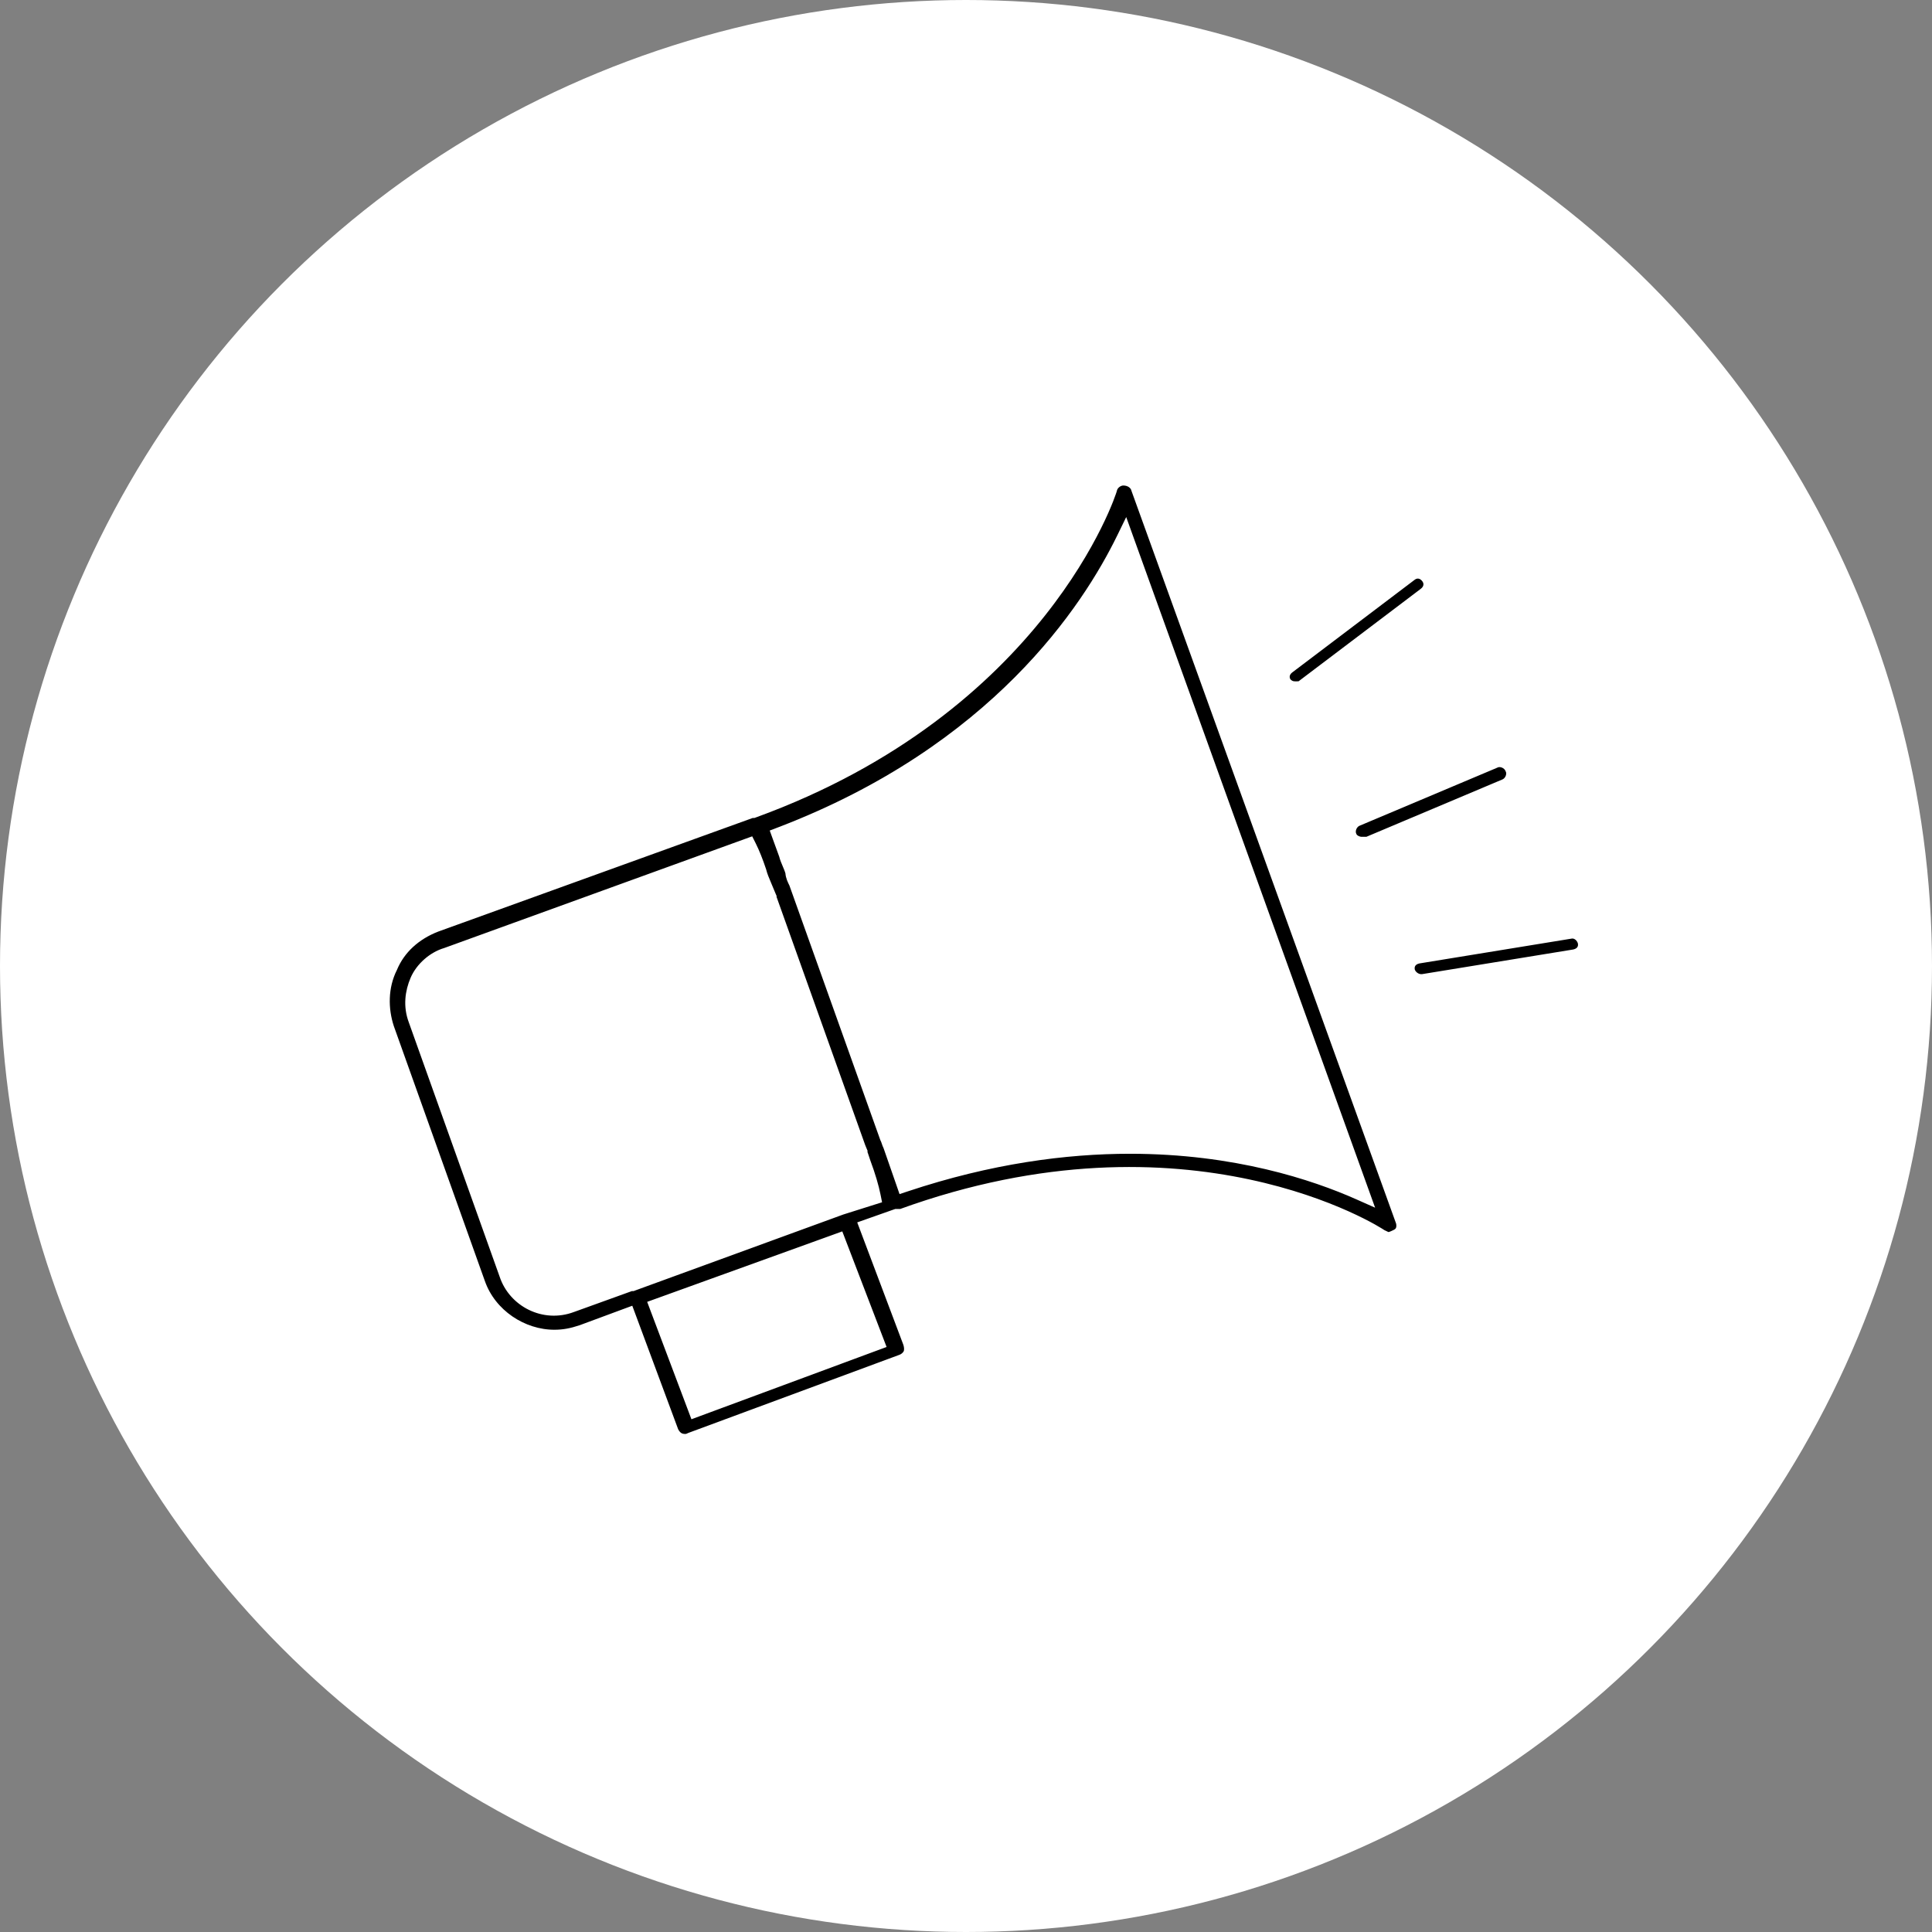
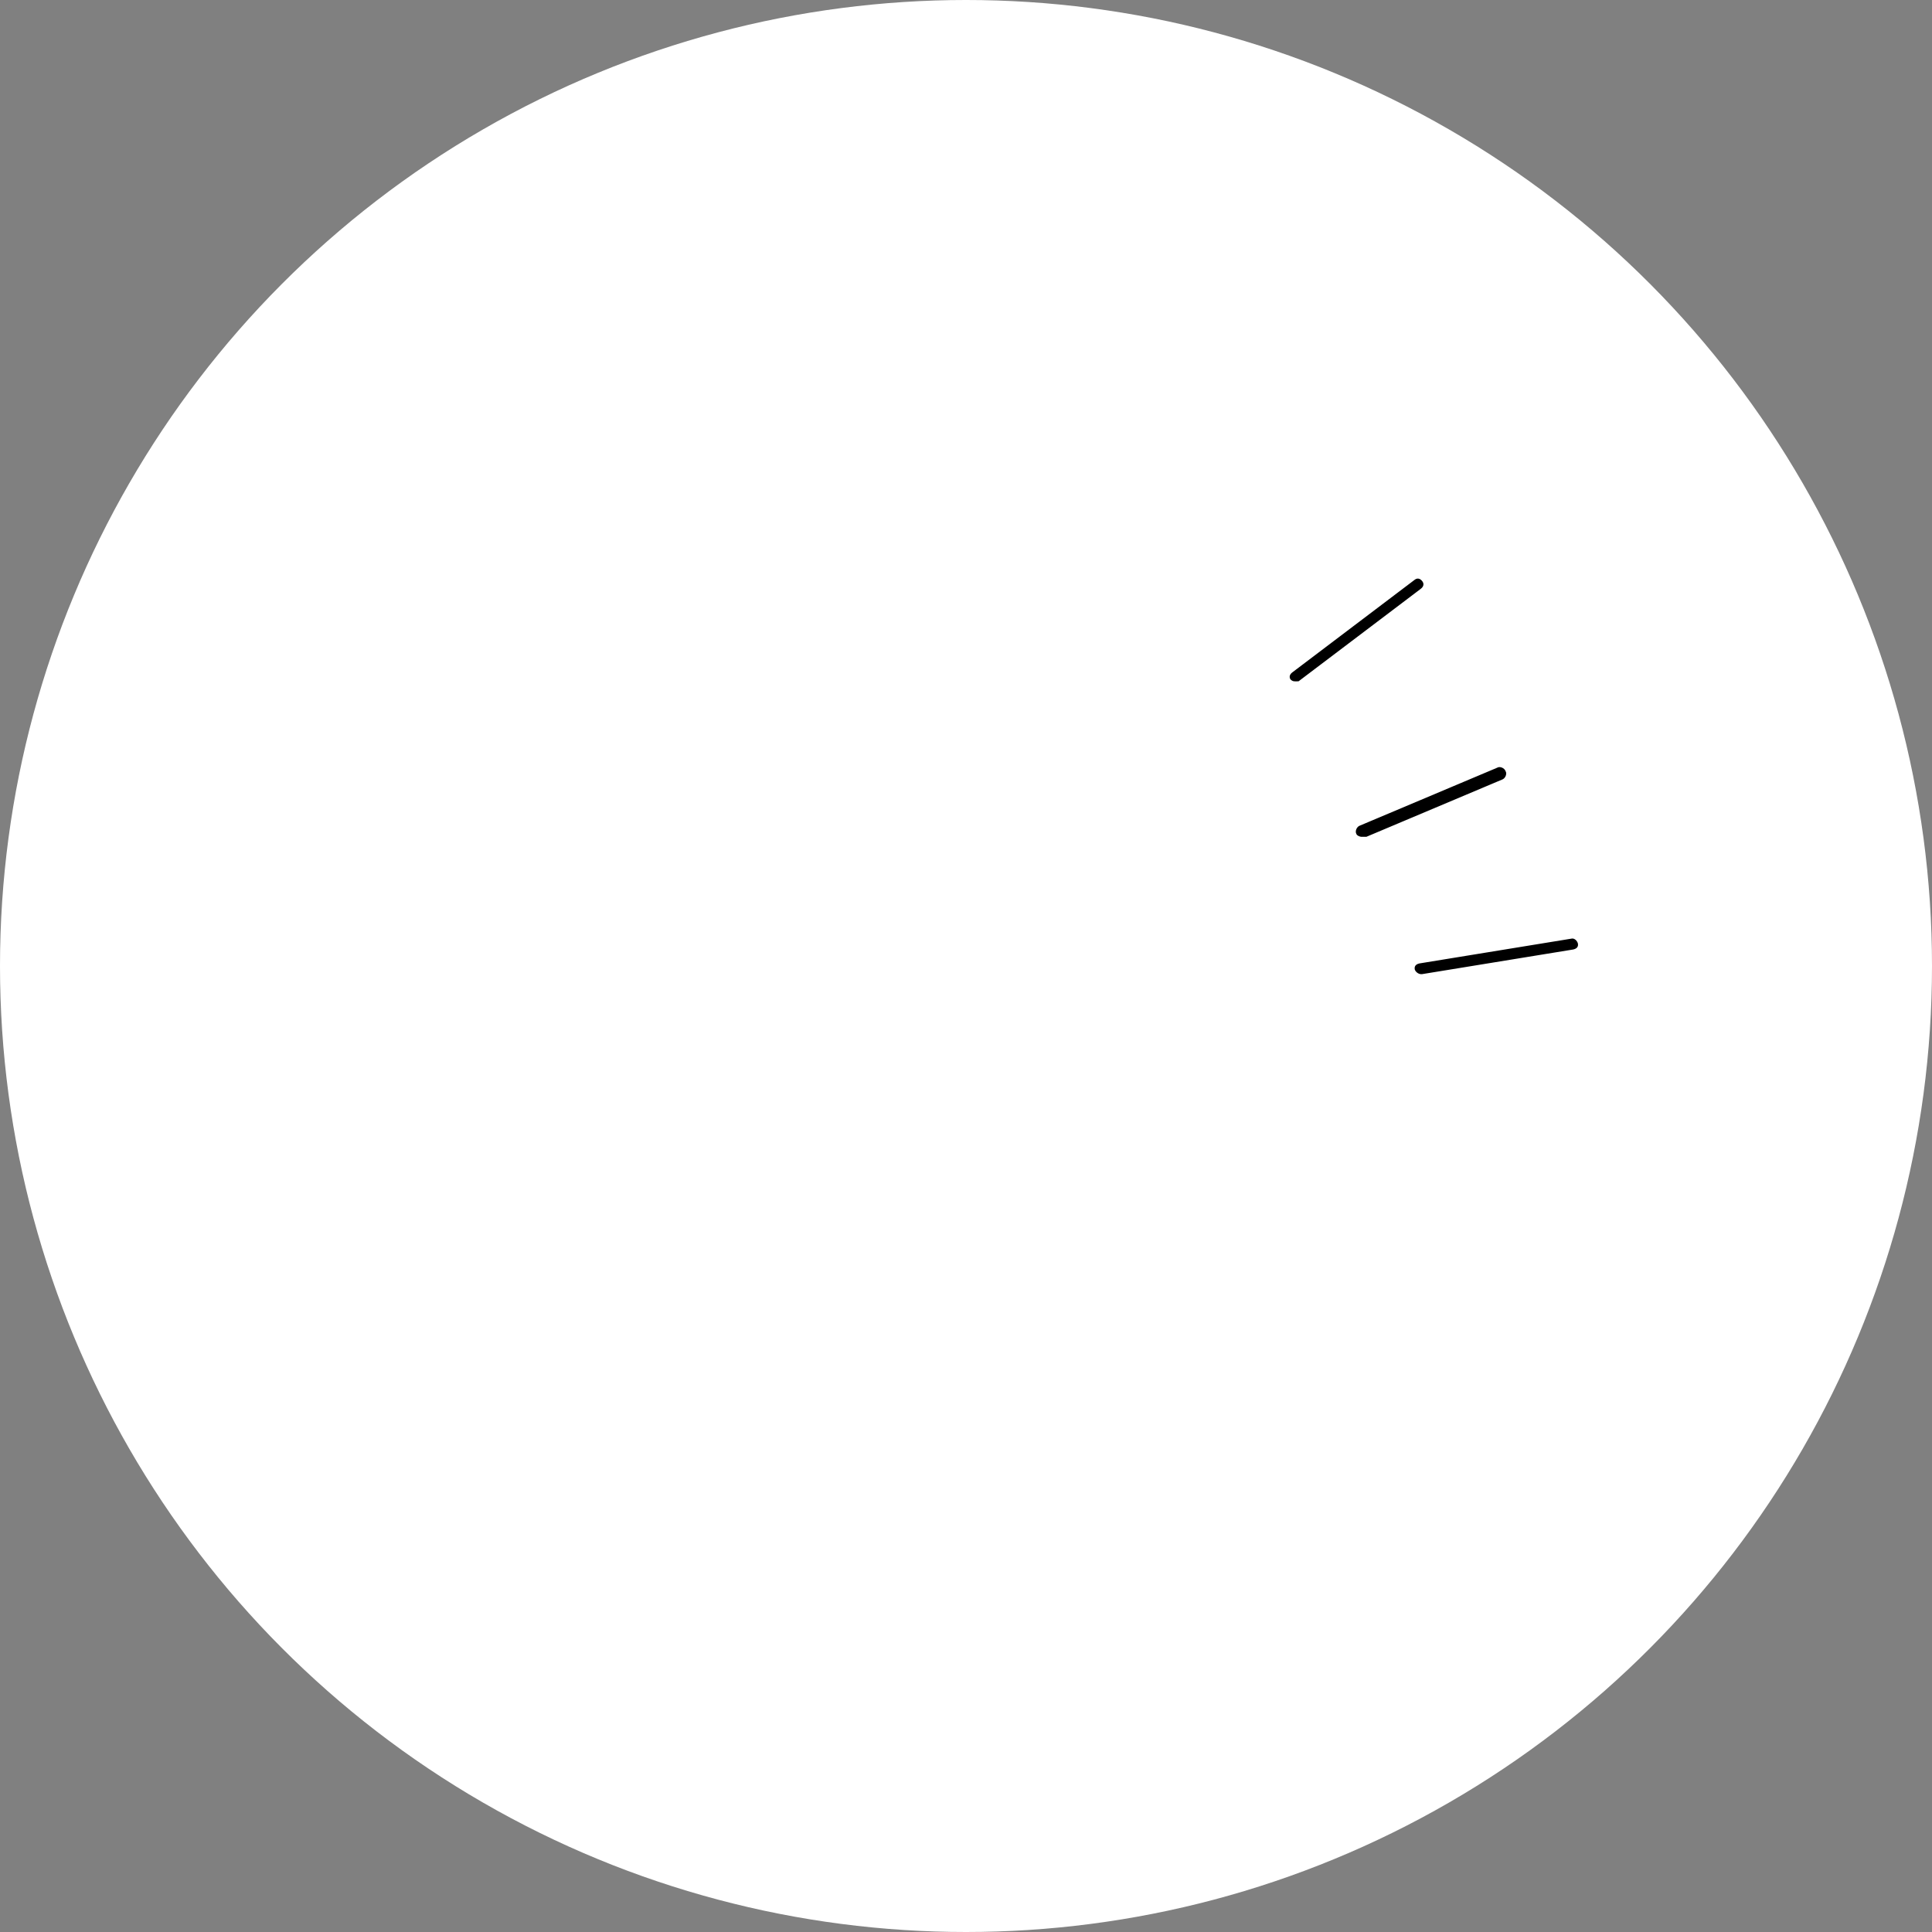
<svg xmlns="http://www.w3.org/2000/svg" width="154" height="154" viewBox="0 0 154 154" fill="none">
  <rect x="0" y="0" width="154" height="154" fill="#808080" stroke="none" />
  <circle cx="77" cy="77" r="77" fill="white" />
-   <path d="M90.52 39.008L90.525 39.025L90.531 39.042L111.62 97.433C111.669 97.64 111.662 97.825 111.61 97.973C111.558 98.117 111.456 98.246 111.272 98.338C110.993 98.477 110.808 98.561 110.646 98.564C110.642 98.564 110.633 98.561 110.618 98.557C110.587 98.548 110.546 98.532 110.495 98.51C110.398 98.469 110.286 98.413 110.163 98.352C110.15 98.342 110.133 98.331 110.115 98.319C110.078 98.295 110.027 98.262 109.963 98.222C109.834 98.143 109.649 98.032 109.409 97.898C108.928 97.63 108.227 97.266 107.319 96.86C105.503 96.048 102.859 95.067 99.503 94.353C92.799 92.926 83.26 92.563 71.812 96.719H71.811H71.811H71.81H71.81H71.809H71.809H71.808H71.808H71.807H71.807H71.806H71.806H71.805H71.805H71.804H71.804H71.803H71.803H71.802H71.802H71.801H71.801H71.8H71.8H71.799H71.799H71.798H71.798H71.797H71.797H71.796H71.796H71.795H71.795H71.794H71.794H71.793H71.793H71.792H71.792H71.791H71.791H71.79H71.79H71.79H71.789H71.788H71.788H71.788H71.787H71.787H71.786H71.786H71.785H71.785H71.784H71.784H71.784H71.783H71.783H71.782H71.782H71.781H71.781H71.78H71.78H71.779H71.779H71.779H71.778H71.778H71.777H71.777H71.776H71.776H71.776H71.775H71.775H71.774H71.774H71.773H71.773H71.773H71.772H71.772H71.771H71.771H71.771H71.77H71.77H71.769H71.769H71.769H71.768H71.768H71.767H71.767H71.766H71.766H71.766H71.765H71.765H71.764H71.764H71.764H71.763H71.763H71.762H71.762H71.762H71.761H71.761H71.76H71.76H71.76H71.759H71.759H71.758H71.758H71.758H71.757H71.757H71.756H71.756H71.756H71.755H71.755H71.754H71.754H71.754H71.753H71.753H71.752H71.752H71.752H71.751H71.751H71.751H71.75H71.75H71.749H71.749H71.749H71.748H71.748H71.747H71.747H71.747H71.746H71.746H71.746H71.745H71.745H71.744H71.744H71.743H71.743H71.743H71.742H71.742H71.742H71.741H71.741H71.74H71.74H71.74H71.739H71.739H71.739H71.738H71.738H71.737H71.737H71.737H71.736H71.736H71.735H71.735H71.735H71.734H71.734H71.734H71.733H71.733H71.732H71.732H71.731H71.731H71.731H71.73H71.73H71.73H71.729H71.729H71.728H71.728H71.728H71.727H71.727H71.726H71.726H71.726H71.725H71.725H71.724H71.724H71.724H71.723H71.723H71.722H71.722H71.722H71.721H71.721H71.72H71.72H71.72H71.719H71.719H71.718H71.718H71.718H71.717H71.717H71.716H71.716H71.716H71.715H71.715H71.714H71.714H71.713H71.713H71.713H71.712H71.712H71.711H71.711H71.71H71.71H71.71H71.709H71.709H71.708H71.708H71.708H71.707H71.707H71.706H71.706H71.705H71.705H71.704H71.704H71.704H71.703H71.703H71.702H71.702H71.701H71.701H71.701H71.7H71.7H71.699H71.699H71.698H71.698H71.697H71.697H71.697H71.696H71.696H71.695H71.695H71.694H71.694H71.693H71.693H71.692H71.692H71.691H71.691H71.69H71.69H71.689H71.689H71.689H71.688H71.688H71.687H71.687H71.686H71.686H71.685H71.685H71.684H71.684H71.683H71.683H71.682H71.682H71.681H71.681H71.68H71.68H71.679H71.679H71.678H71.677H71.677H71.677H71.676H71.675H71.675H71.674H71.674H71.673H71.673H71.672H71.672H71.671H71.671H71.67H71.67H71.669H71.668H71.668H71.667H71.667H71.666H71.666H71.665H71.665H71.664H71.663H71.663H71.662H71.662H71.661H71.661H71.66H71.659H71.659H71.658H71.658H71.657H71.656H71.656H71.655H71.655H71.654H71.653H71.653H71.652H71.652H71.651H71.65H71.65H71.649H71.649H71.648H71.647H71.647H71.646H71.645H71.645H71.644H71.644H71.643H71.642H71.642H71.641H71.64H71.64H71.639H71.638H71.638H71.637H71.636H71.636H71.635H71.634H71.634H71.633H71.632H71.632H71.631H71.63H71.629H71.629H71.628H71.627H71.627H71.626H71.625H71.625H71.624H71.623H71.623H71.622H71.621H71.62H71.62H71.619H71.618H71.617H71.617H71.616H71.615H71.614H71.614H71.613H71.612H71.611H71.611H71.61H71.478H71.418L71.361 96.738L69.12 97.529L68.783 97.648L68.909 97.983L72.335 107.074C72.447 107.416 72.427 107.705 72.352 107.855C72.26 108.038 72.068 108.237 71.763 108.339L71.763 108.339L71.752 108.343L55.007 114.54L54.989 114.547L54.972 114.555C54.861 114.61 54.792 114.631 54.747 114.64C54.702 114.649 54.667 114.65 54.601 114.65C54.399 114.65 54.237 114.6 54.103 114.511C53.97 114.422 53.845 114.282 53.736 114.069L50.315 104.858L50.193 104.53L49.865 104.651L46.31 105.968C45.548 106.221 44.928 106.344 44.185 106.344C41.688 106.344 39.19 104.715 38.319 102.227L38.318 102.225L31.069 81.927C31.068 81.926 31.068 81.925 31.067 81.924C30.565 80.414 30.571 78.668 31.313 77.184L31.319 77.173L31.323 77.162C31.94 75.681 33.178 74.558 34.814 73.927L59.936 64.852H60.007H60.069L60.127 64.831C71.6 60.653 78.738 54.249 83.009 48.864C85.144 46.173 86.561 43.737 87.446 41.963C87.889 41.076 88.198 40.354 88.398 39.847C88.498 39.594 88.57 39.394 88.618 39.254C88.642 39.184 88.66 39.128 88.673 39.087C88.679 39.066 88.684 39.048 88.689 39.032C88.691 39.024 88.693 39.015 88.695 39.004C88.696 39.002 88.696 39 88.697 38.997C88.794 38.635 89.174 38.35 89.541 38.35C90.066 38.35 90.433 38.66 90.52 39.008ZM69.885 107.285L70.217 107.162L70.091 106.832L67.058 98.921L66.935 98.6L66.612 98.717L52.373 103.859L52.039 103.98L52.164 104.312L55.197 112.355L55.319 112.68L55.646 112.559L69.885 107.285ZM50.382 102.561H50.444L50.502 102.539L67.108 96.477L69.606 95.688L69.905 95.594L69.843 95.286C69.707 94.605 69.438 93.666 69.039 92.601L68.645 91.42L68.646 91.42L68.643 91.413L61.391 71.108L61.392 71.108L61.387 71.096C61.3 70.879 61.217 70.683 61.139 70.502C60.969 70.101 60.828 69.769 60.742 69.427L60.739 69.414L60.735 69.401C60.468 68.6 60.198 67.925 59.925 67.378L59.785 67.099L59.492 67.205L35.507 75.903C34.488 76.199 33.488 77.059 33.052 78.076C32.63 79.061 32.48 80.21 32.913 81.367C32.913 81.368 32.914 81.369 32.914 81.37L40.163 101.666C40.883 103.822 43.324 105.114 45.624 104.253C45.625 104.253 45.626 104.253 45.627 104.252L50.311 102.561H50.382ZM71.807 94.415L71.92 94.741L72.248 94.632C78.935 92.403 84.963 91.617 90.069 91.617C98.448 91.617 104.728 93.712 108.254 95.279L109.003 95.612L108.725 94.84L90.002 42.892L89.722 42.113L89.359 42.857C86.618 48.469 79.292 59.731 62.124 66.284L61.802 66.407L61.919 66.731L62.441 68.165C62.514 68.448 62.619 68.695 62.714 68.916L62.718 68.925C62.813 69.146 62.896 69.343 62.954 69.561C62.968 69.89 63.124 70.2 63.239 70.43C63.241 70.433 63.243 70.437 63.245 70.441L70.489 90.726L70.496 90.746L70.506 90.764C70.56 90.873 70.586 90.952 70.618 91.048L70.619 91.051C70.651 91.147 70.689 91.259 70.759 91.403L71.807 94.415Z" fill="black" stroke="white" stroke-width="0.7" />
  <path d="M107.805 66.633L107.797 66.609L107.786 66.587C107.616 66.247 107.788 65.676 108.262 65.486L108.262 65.486L108.268 65.484L119.212 60.869L119.222 60.864L119.232 60.859C119.572 60.69 120.143 60.862 120.333 61.336L120.338 61.349L120.345 61.362C120.515 61.702 120.343 62.273 119.869 62.463L119.868 62.463L119.863 62.465L108.984 67.052H108.984H108.983H108.981H108.98H108.979H108.977H108.976H108.974H108.973H108.972H108.97H108.969H108.968H108.966H108.965H108.963H108.962H108.961H108.959H108.958H108.957H108.955H108.954H108.953H108.951H108.95H108.949H108.947H108.946H108.945H108.943H108.942H108.941H108.939H108.938H108.937H108.935H108.934H108.933H108.931H108.93H108.929H108.927H108.926H108.925H108.924H108.922H108.921H108.92H108.918H108.917H108.916H108.915H108.913H108.912H108.911H108.91H108.908H108.907H108.906H108.905H108.903H108.902H108.901H108.9H108.898H108.897H108.896H108.895H108.893H108.892H108.891H108.89H108.888H108.887H108.886H108.885H108.884H108.882H108.881H108.88H108.879H108.877H108.876H108.875H108.874H108.873H108.872H108.87H108.869H108.868H108.867H108.866H108.864H108.863H108.862H108.861H108.86H108.859H108.857H108.856H108.855H108.854H108.853H108.852H108.85H108.849H108.848H108.847H108.846H108.845H108.844H108.842H108.841H108.84H108.839H108.838H108.837H108.836H108.834H108.833H108.832H108.831H108.83H108.829H108.828H108.827H108.826H108.824H108.823H108.822H108.821H108.82H108.819H108.818H108.817H108.816H108.815H108.814H108.812H108.811H108.81H108.809H108.808H108.807H108.806H108.805H108.804H108.803H108.802H108.801H108.8H108.798H108.797H108.796H108.795H108.794H108.793H108.792H108.791H108.79H108.789H108.788H108.787H108.786H108.785H108.784H108.783H108.782H108.781H108.78H108.779H108.778H108.777H108.776H108.775H108.774H108.773H108.772H108.771H108.77H108.769H108.768H108.766H108.765H108.764H108.763H108.762H108.761H108.76H108.76H108.759H108.758H108.757H108.756H108.755H108.754H108.753H108.752H108.751H108.75H108.749H108.748H108.747H108.746H108.745H108.744H108.743H108.742H108.741H108.74H108.739H108.738H108.737H108.736H108.735H108.734H108.733H108.732H108.731H108.73H108.729H108.728H108.728H108.727H108.726H108.725H108.724H108.723H108.722H108.721H108.72H108.719H108.718H108.717H108.716H108.715H108.714H108.714H108.713H108.712H108.711H108.71H108.709H108.708H108.707H108.706H108.705H108.704H108.703H108.703H108.702H108.701H108.7H108.699H108.698H108.697H108.696H108.695H108.694H108.694H108.693H108.692H108.691H108.69H108.689H108.688H108.687H108.686H108.686H108.685H108.684H108.683H108.682H108.681H108.68H108.679H108.679H108.678H108.677H108.676H108.675H108.674H108.673H108.672H108.672H108.671H108.67H108.669H108.668H108.667H108.666H108.665H108.665H108.664H108.663H108.662H108.661H108.66H108.659H108.659H108.658H108.657H108.656H108.655H108.654H108.654H108.653H108.652H108.651H108.65H108.649H108.648H108.648H108.647H108.646H108.645H108.644H108.643H108.643H108.642H108.641H108.64H108.639H108.638H108.638H108.637H108.636H108.635H108.634H108.633H108.633H108.632H108.631H108.63H108.629H108.629H108.628H108.627H108.626H108.625H108.624H108.624H108.623H108.622H108.621H108.62H108.62H108.619H108.618H108.617H108.616H108.616H108.615H108.614H108.613H108.612H108.611H108.611H108.61H108.609H108.608H108.607H108.607H108.606H108.605H108.604H108.603H108.603H108.602H108.601H108.6H108.599H108.599H108.598H108.597H108.596H108.595H108.595H108.594H108.593H108.592H108.592H108.591H108.59H108.589H108.588H108.588H108.587H108.586H108.585H108.584H108.584H108.583H108.582H108.581H108.58H108.58H108.579H108.578H108.577H108.577H108.576H108.575H108.574H108.573H108.573H108.572H108.571H108.57H108.569H108.569H108.568H108.567H108.566H108.566H108.565H108.564H108.563H108.562H108.562H108.561H108.56H108.559H108.559H108.558H108.557H108.556H108.555H108.555H108.554H108.553H108.552H108.552H108.551H108.55H108.549H108.548H108.548H108.547H108.546H108.545H108.545H108.544H108.543H108.542H108.542H108.541H108.54H108.539H108.538H108.538H108.537H108.536H108.535H108.535H108.534H108.533H108.532H108.531H108.531H108.53H108.529H108.528H108.528C108.4 67.052 108.229 67.007 108.078 66.919C107.924 66.829 107.835 66.722 107.805 66.633Z" fill="black" stroke="white" stroke-width="0.7" />
  <path d="M102.804 53.312L102.806 53.312L112.561 45.929C112.562 45.929 112.562 45.929 112.562 45.928C112.918 45.662 113.361 45.733 113.654 46.123C113.92 46.478 113.85 46.922 113.46 47.215L113.459 47.216L103.702 54.599L103.683 54.614L103.671 54.626C103.666 54.628 103.642 54.639 103.583 54.647C103.497 54.66 103.392 54.66 103.254 54.66C103.097 54.66 102.982 54.635 102.885 54.592C102.792 54.55 102.7 54.486 102.597 54.385C102.347 54.033 102.421 53.6 102.804 53.312Z" fill="black" stroke="white" stroke-width="0.7" />
  <path d="M125.197 74.475L125.197 74.475L125.209 74.473C125.622 74.391 126.011 74.72 126.117 75.13C126.163 75.368 126.113 75.562 126.009 75.706C125.904 75.854 125.725 75.975 125.473 76.027L113.378 77.999H113.274C112.906 77.999 112.524 77.713 112.429 77.349C112.383 77.111 112.434 76.917 112.537 76.772C112.642 76.625 112.822 76.504 113.073 76.452L125.197 74.475Z" fill="black" stroke="white" stroke-width="0.7" />
</svg>